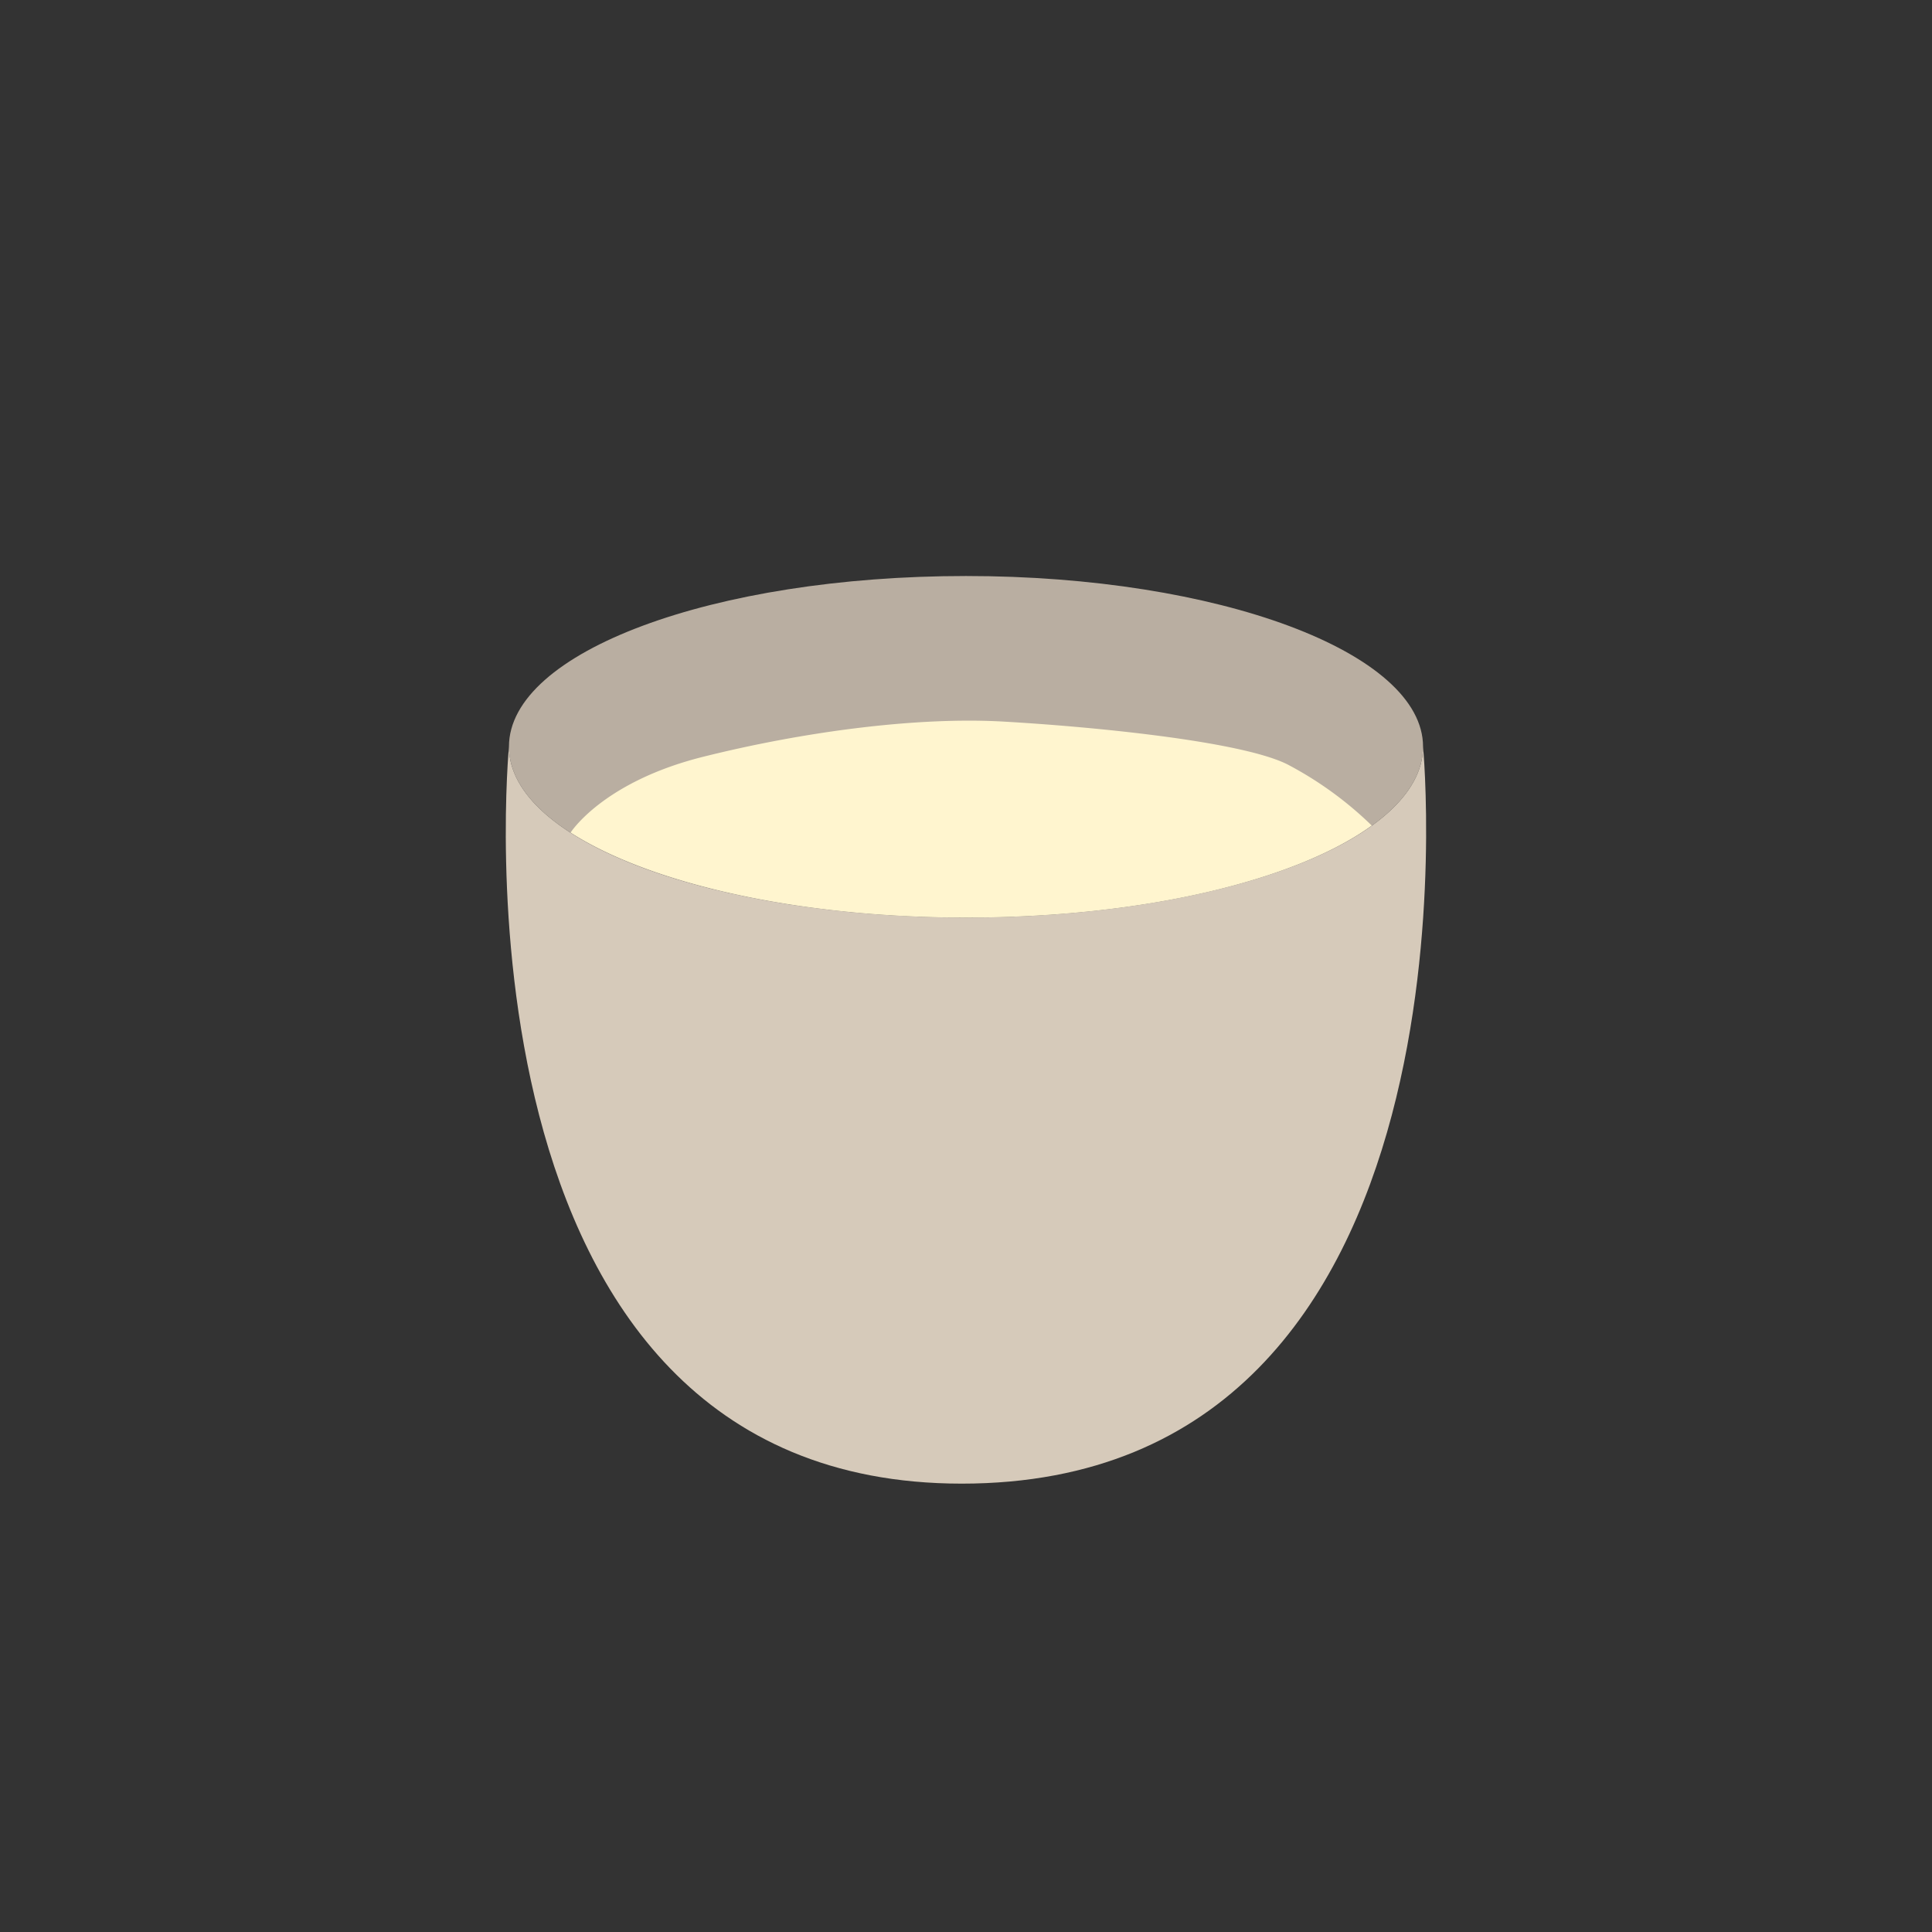
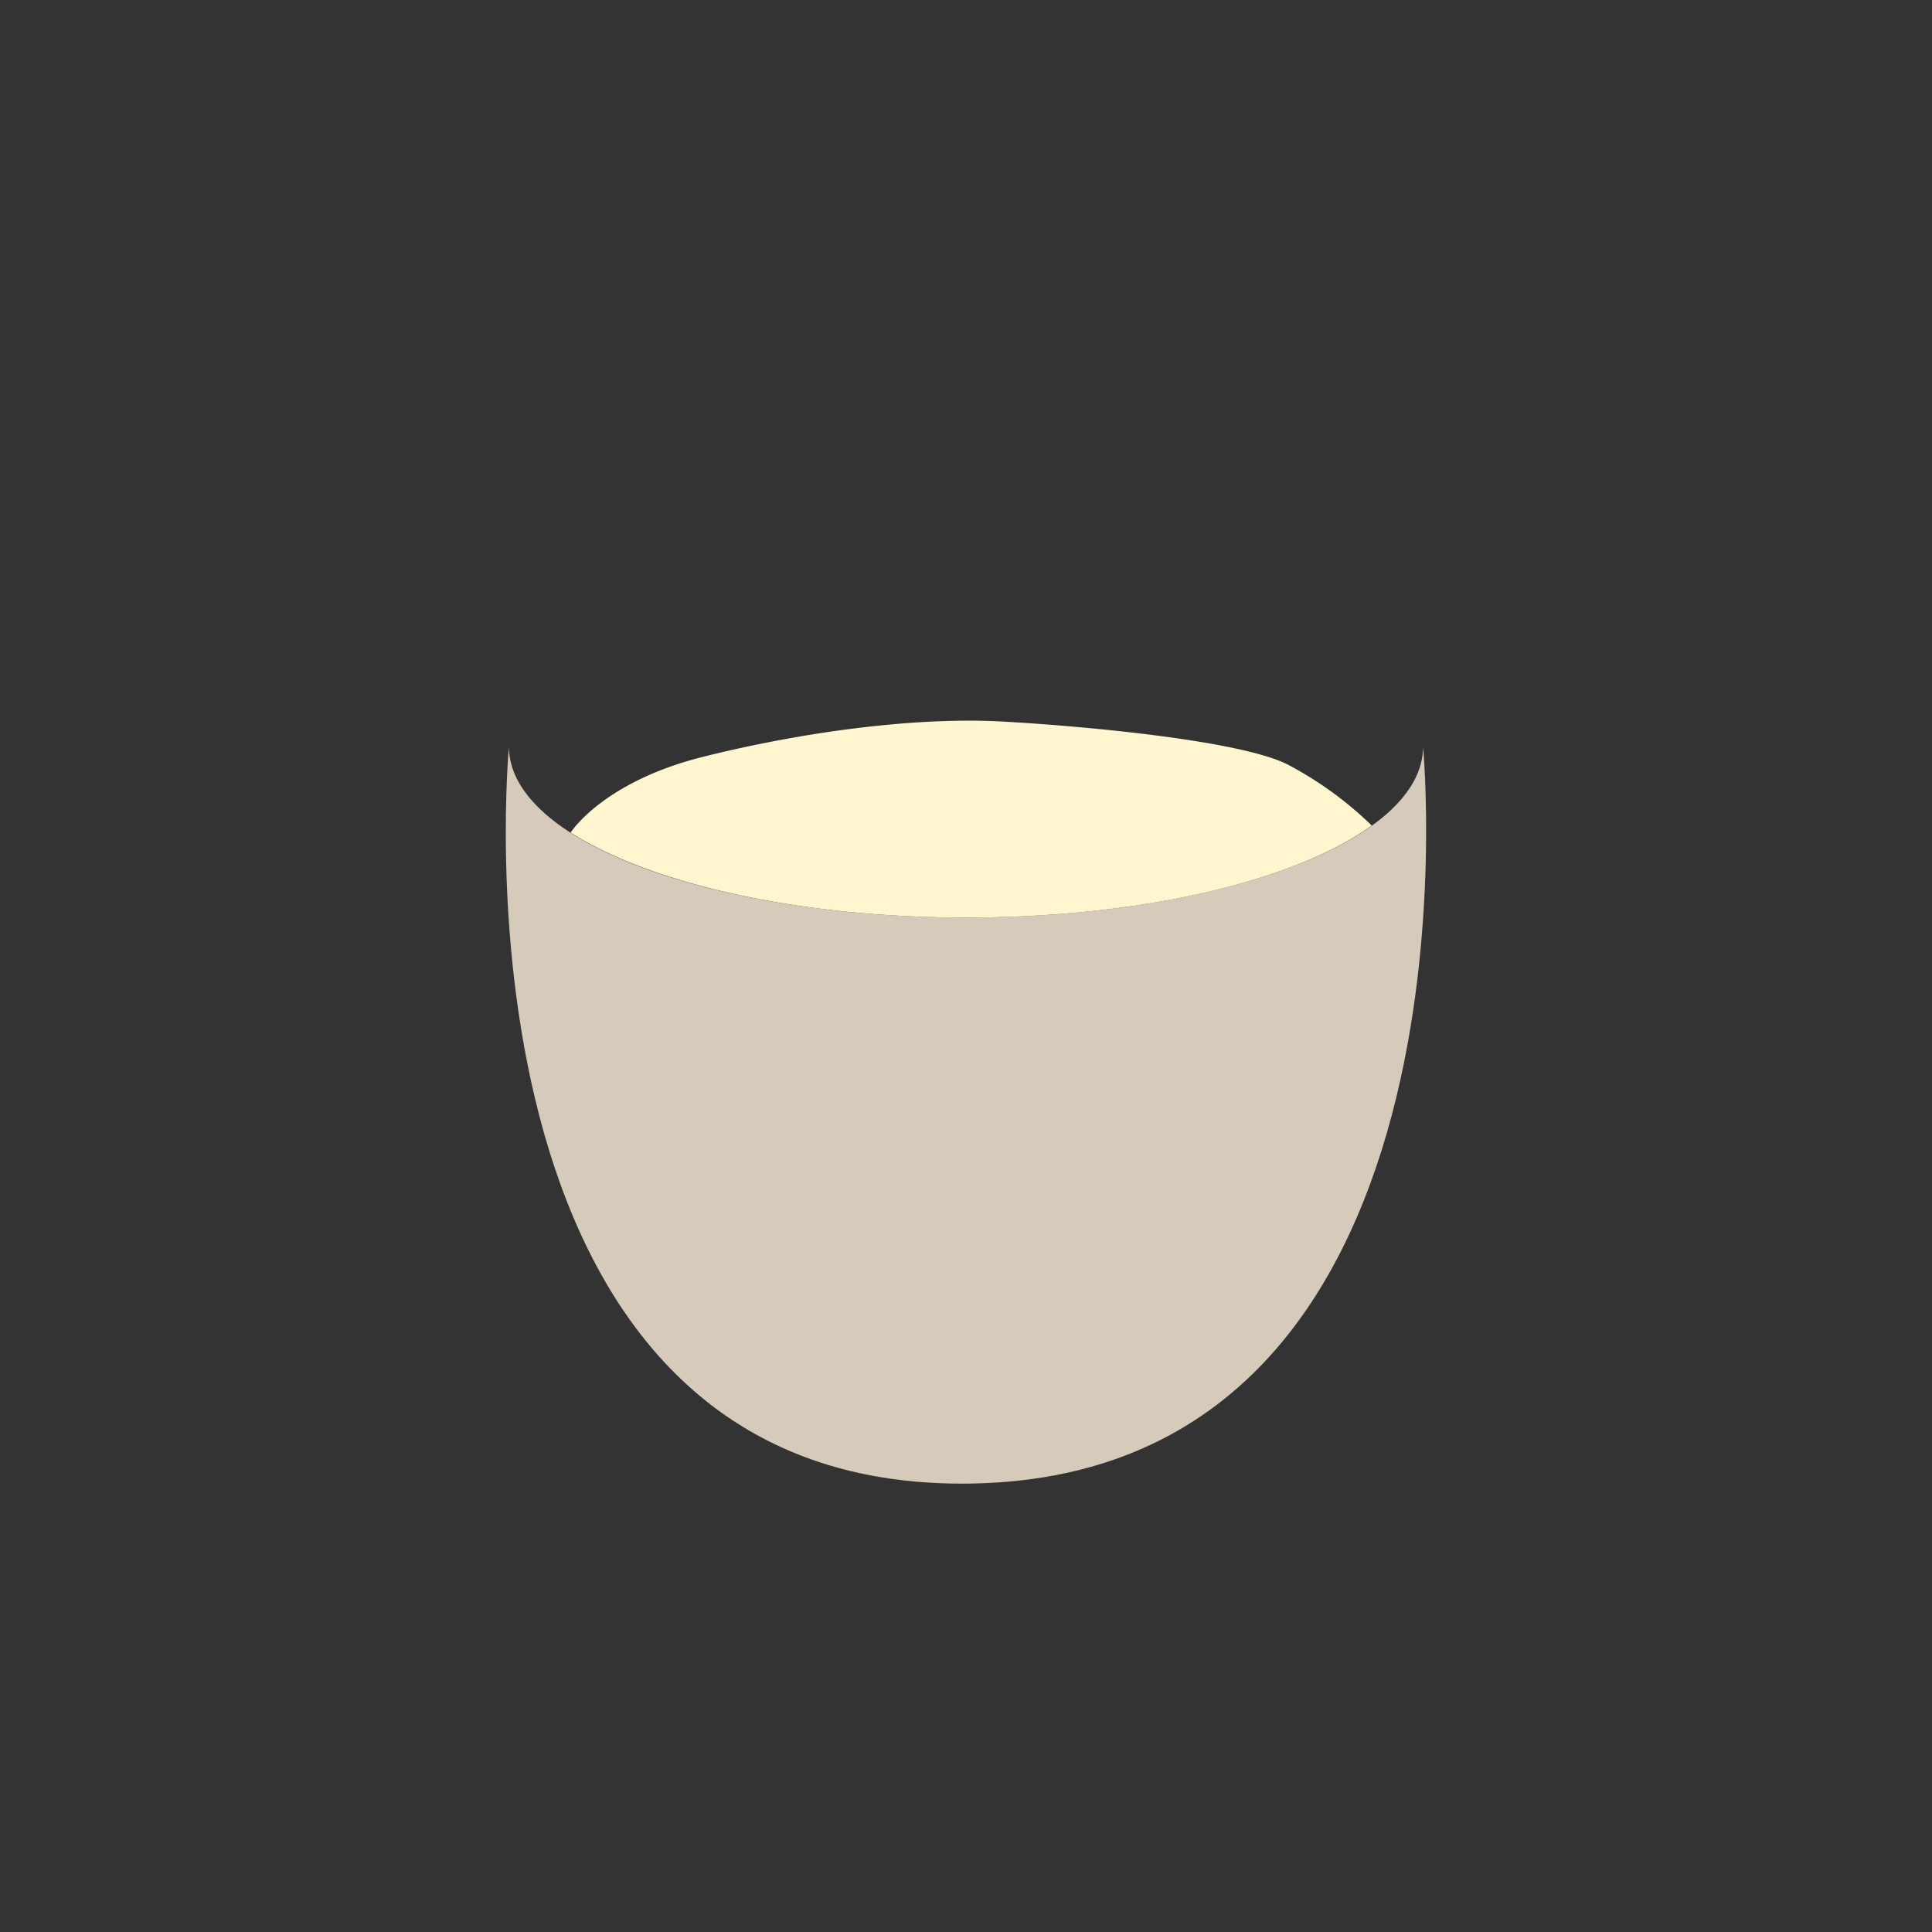
<svg xmlns="http://www.w3.org/2000/svg" id="レイヤー_1" data-name="レイヤー 1" viewBox="0 0 140 140">
  <rect x="0" y="0" width="140" height="140" fill="#333333" stroke="none" />
  <defs>
    <style>.cls-1{fill:#b9aea1;}.cls-2{fill:#d6caba;}.cls-3{fill:#fff5cf;}</style>
  </defs>
  <title>アートボード 2 のコピー 2</title>
-   <path class="cls-1" d="M103.12,54.11C103.12,61,88.29,66.49,70,66.49S36.88,61,36.88,54.11,51.71,41.74,70,41.74s33.12,5.54,33.12,12.37" />
  <path class="cls-2" d="M103.12,54.11C103.12,61,88.29,66.49,70,66.49S36.88,61,36.88,54.11c0,0-5.1,53.4,32.81,53.4,38.53,0,33.43-53.4,33.43-53.4" />
  <path class="cls-3" d="M99.4,59.82c-5.52,4-16.62,6.67-29.4,6.67-12.23,0-22.91-2.48-28.65-6.16,0,0,2.32-3.67,9.6-5.49s15.47-2.91,21.78-2.55,17.17,1.4,20.56,3.1a26.22,26.22,0,0,1,6.11,4.43" />
</svg>